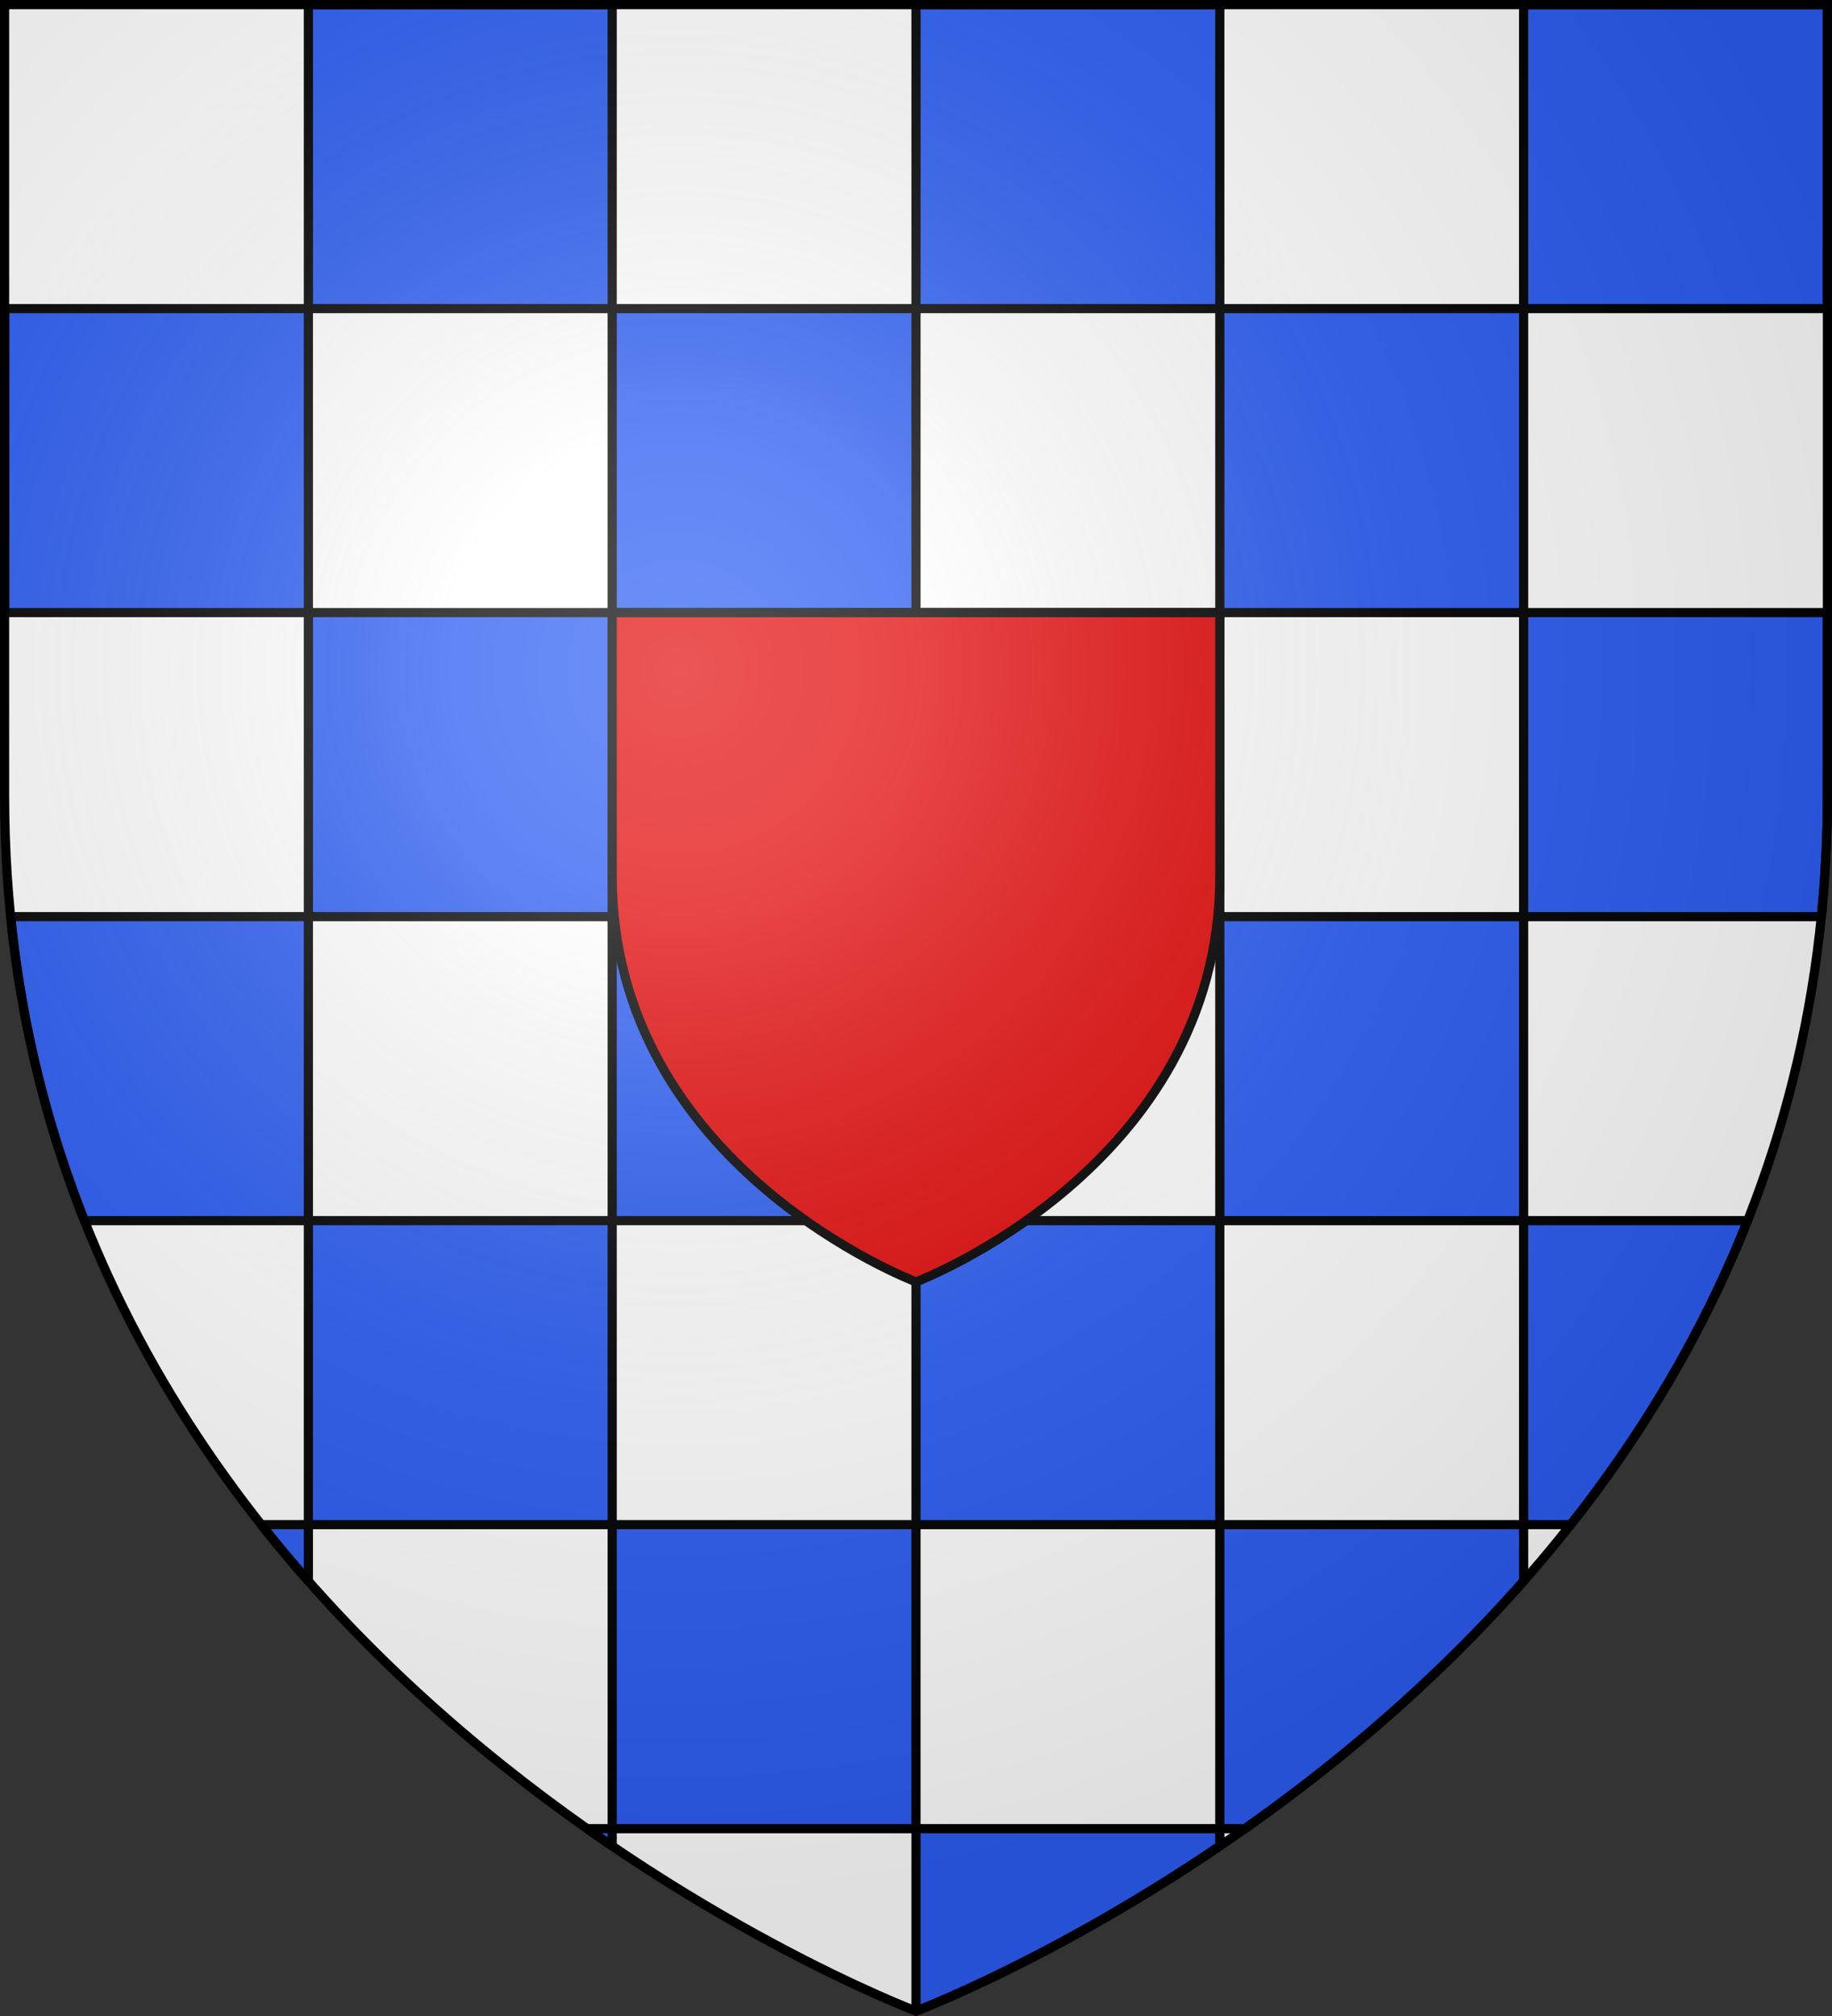
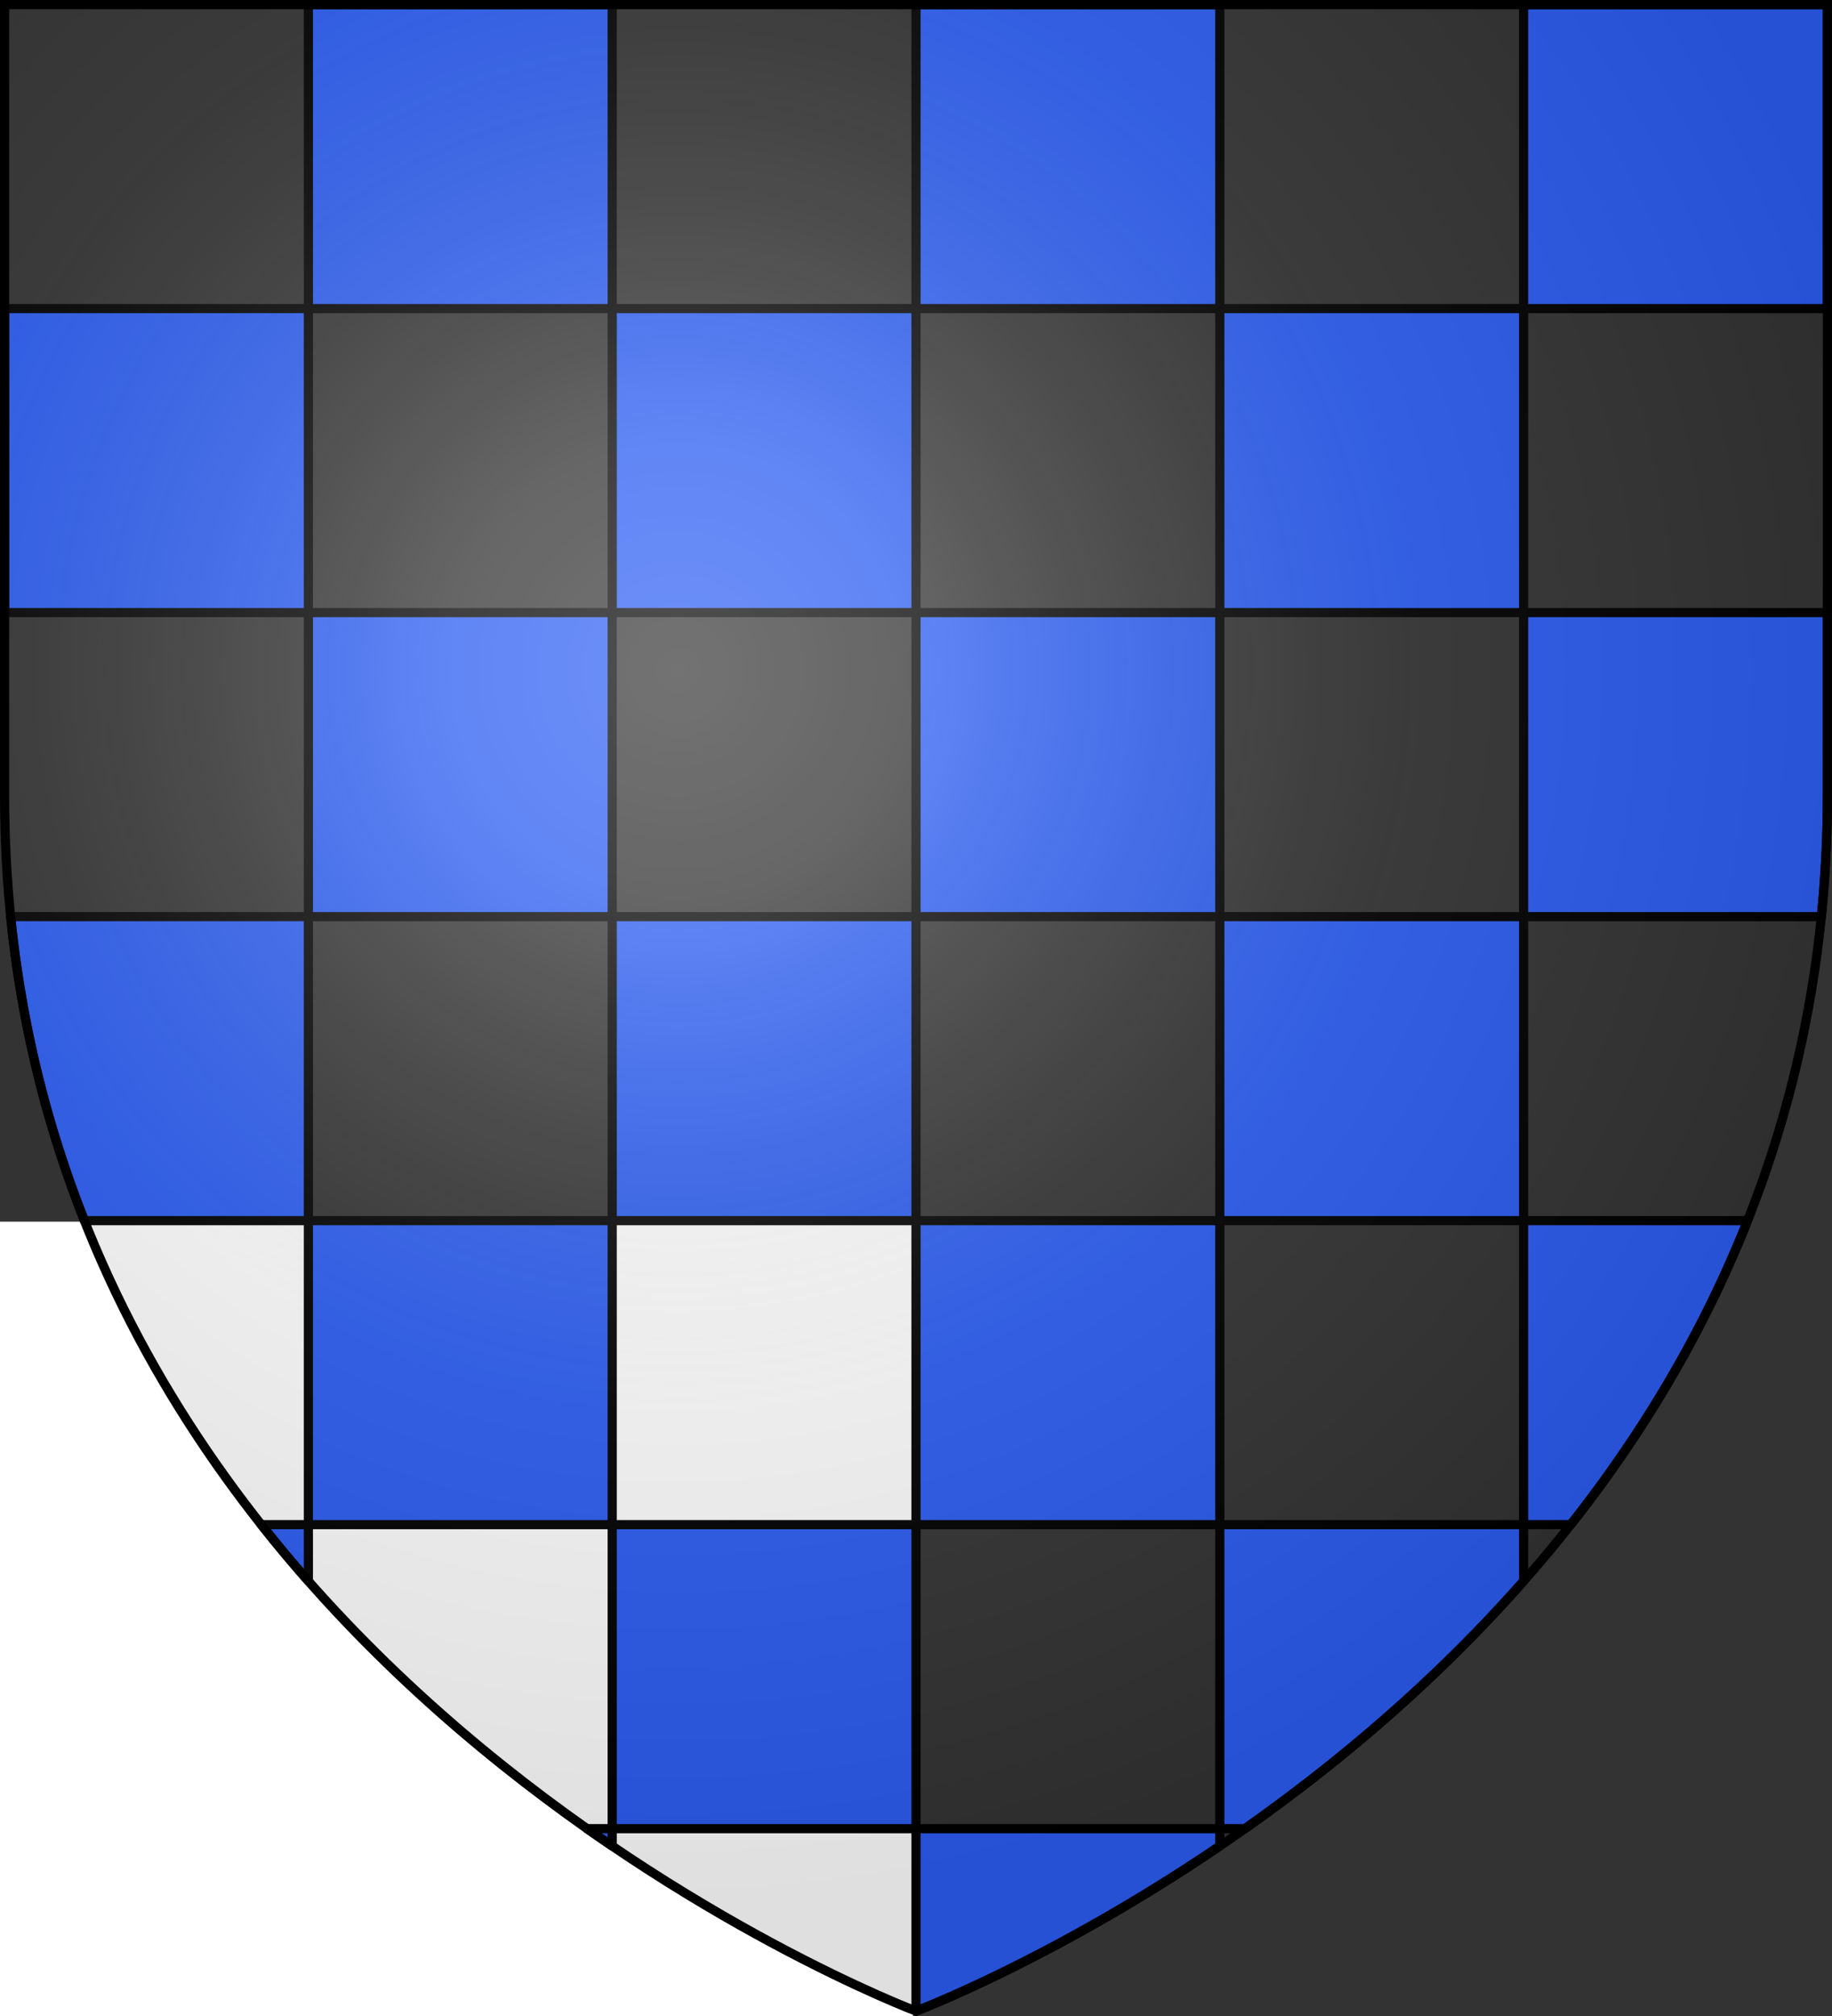
<svg xmlns="http://www.w3.org/2000/svg" height="660" width="600">
  <rect width="100%" height="100%" fill="#333333" stroke="none" />
  <radialGradient id="a" cx="221.445" cy="226.331" gradientTransform="matrix(1.353 0 0 1.349 -77.629 -85.747)" gradientUnits="userSpaceOnUse" r="300">
    <stop offset="0" stop-color="#fff" stop-opacity=".314" />
    <stop offset=".19" stop-color="#fff" stop-opacity=".251" />
    <stop offset=".6" stop-color="#6b6b6b" stop-opacity=".125" />
    <stop offset="1" stop-opacity=".125" />
  </radialGradient>
-   <path d="m300 658.5s298.5-112.32 298.5-397.772c0-285.452 0-258.552 0-258.552h-597v258.552c0 285.452 298.5 397.772 298.5 397.772z" fill="#fff" fill-rule="evenodd" />
+   <path d="m300 658.5c0-285.452 0-258.552 0-258.552h-597v258.552c0 285.452 298.5 397.772 298.5 397.772z" fill="#fff" fill-rule="evenodd" />
  <path d="m101 1.5v99.529h99.5v-99.529zm99.5 99.529v99.527h99.5v-99.527zm99.5 0h99.5v-99.529h-99.5zm99.5 0v99.527h99.5v-99.527zm99.5 0h99.5v-99.529h-99.5zm0 99.527v99.529h97.512c1.3-12.879 1.988-26.144 1.988-39.809v-59.721zm0 99.529h-99.5v99.529h99.5zm0 99.529v99.527h15.43c22.762-28.81 43.004-61.891 57.92-99.527zm0 99.527h-99.5v99.529h8.242c29.786-20.968 61.964-47.81 91.258-81.053zm-99.5 99.529h-99.5v59.725s44.702-16.848 99.5-54.037zm-99.5 0v-99.529h-99.5v99.529zm-99.5 0h-8.242c2.773 1.952 5.515 3.837 8.242 5.688zm0-99.529v-99.527h-99.5v99.527zm-99.5 0h-15.43c5.03 6.367 10.184 12.524 15.43 18.477zm0-99.527v-99.529h-97.512c3.656 36.209 12.195 69.334 24.162 99.529zm0-99.529h99.5v-99.529h-99.5zm0-99.529v-99.527h-99.5v99.527zm99.5 99.529v99.529h99.5v-99.529zm99.5 0h99.5v-99.529h-99.5zm0 99.529v99.527h99.5v-99.527z" fill="#2b5df2" stroke="#000" stroke-linecap="round" stroke-linejoin="round" stroke-width="3" />
-   <path d="m300 419.656s-99.5-37.496-99.5-132.787v-86.312h199v86.312c0 95.292-99.5 132.787-99.5 132.787z" fill="#e20909" stroke="#000" stroke-width="3" />
  <path d="m300 658.5s298.5-112.32 298.5-397.772c0-285.452 0-258.552 0-258.552h-597v258.552c0 285.452 298.5 397.772 298.5 397.772z" fill="url(#a)" fill-rule="evenodd" />
  <path d="m300 658.397s-298.5-112.418-298.5-398.119v-258.778h597v258.778c0 285.701-298.5 398.119-298.5 398.119z" fill="none" stroke="#000" stroke-width="3" />
</svg>